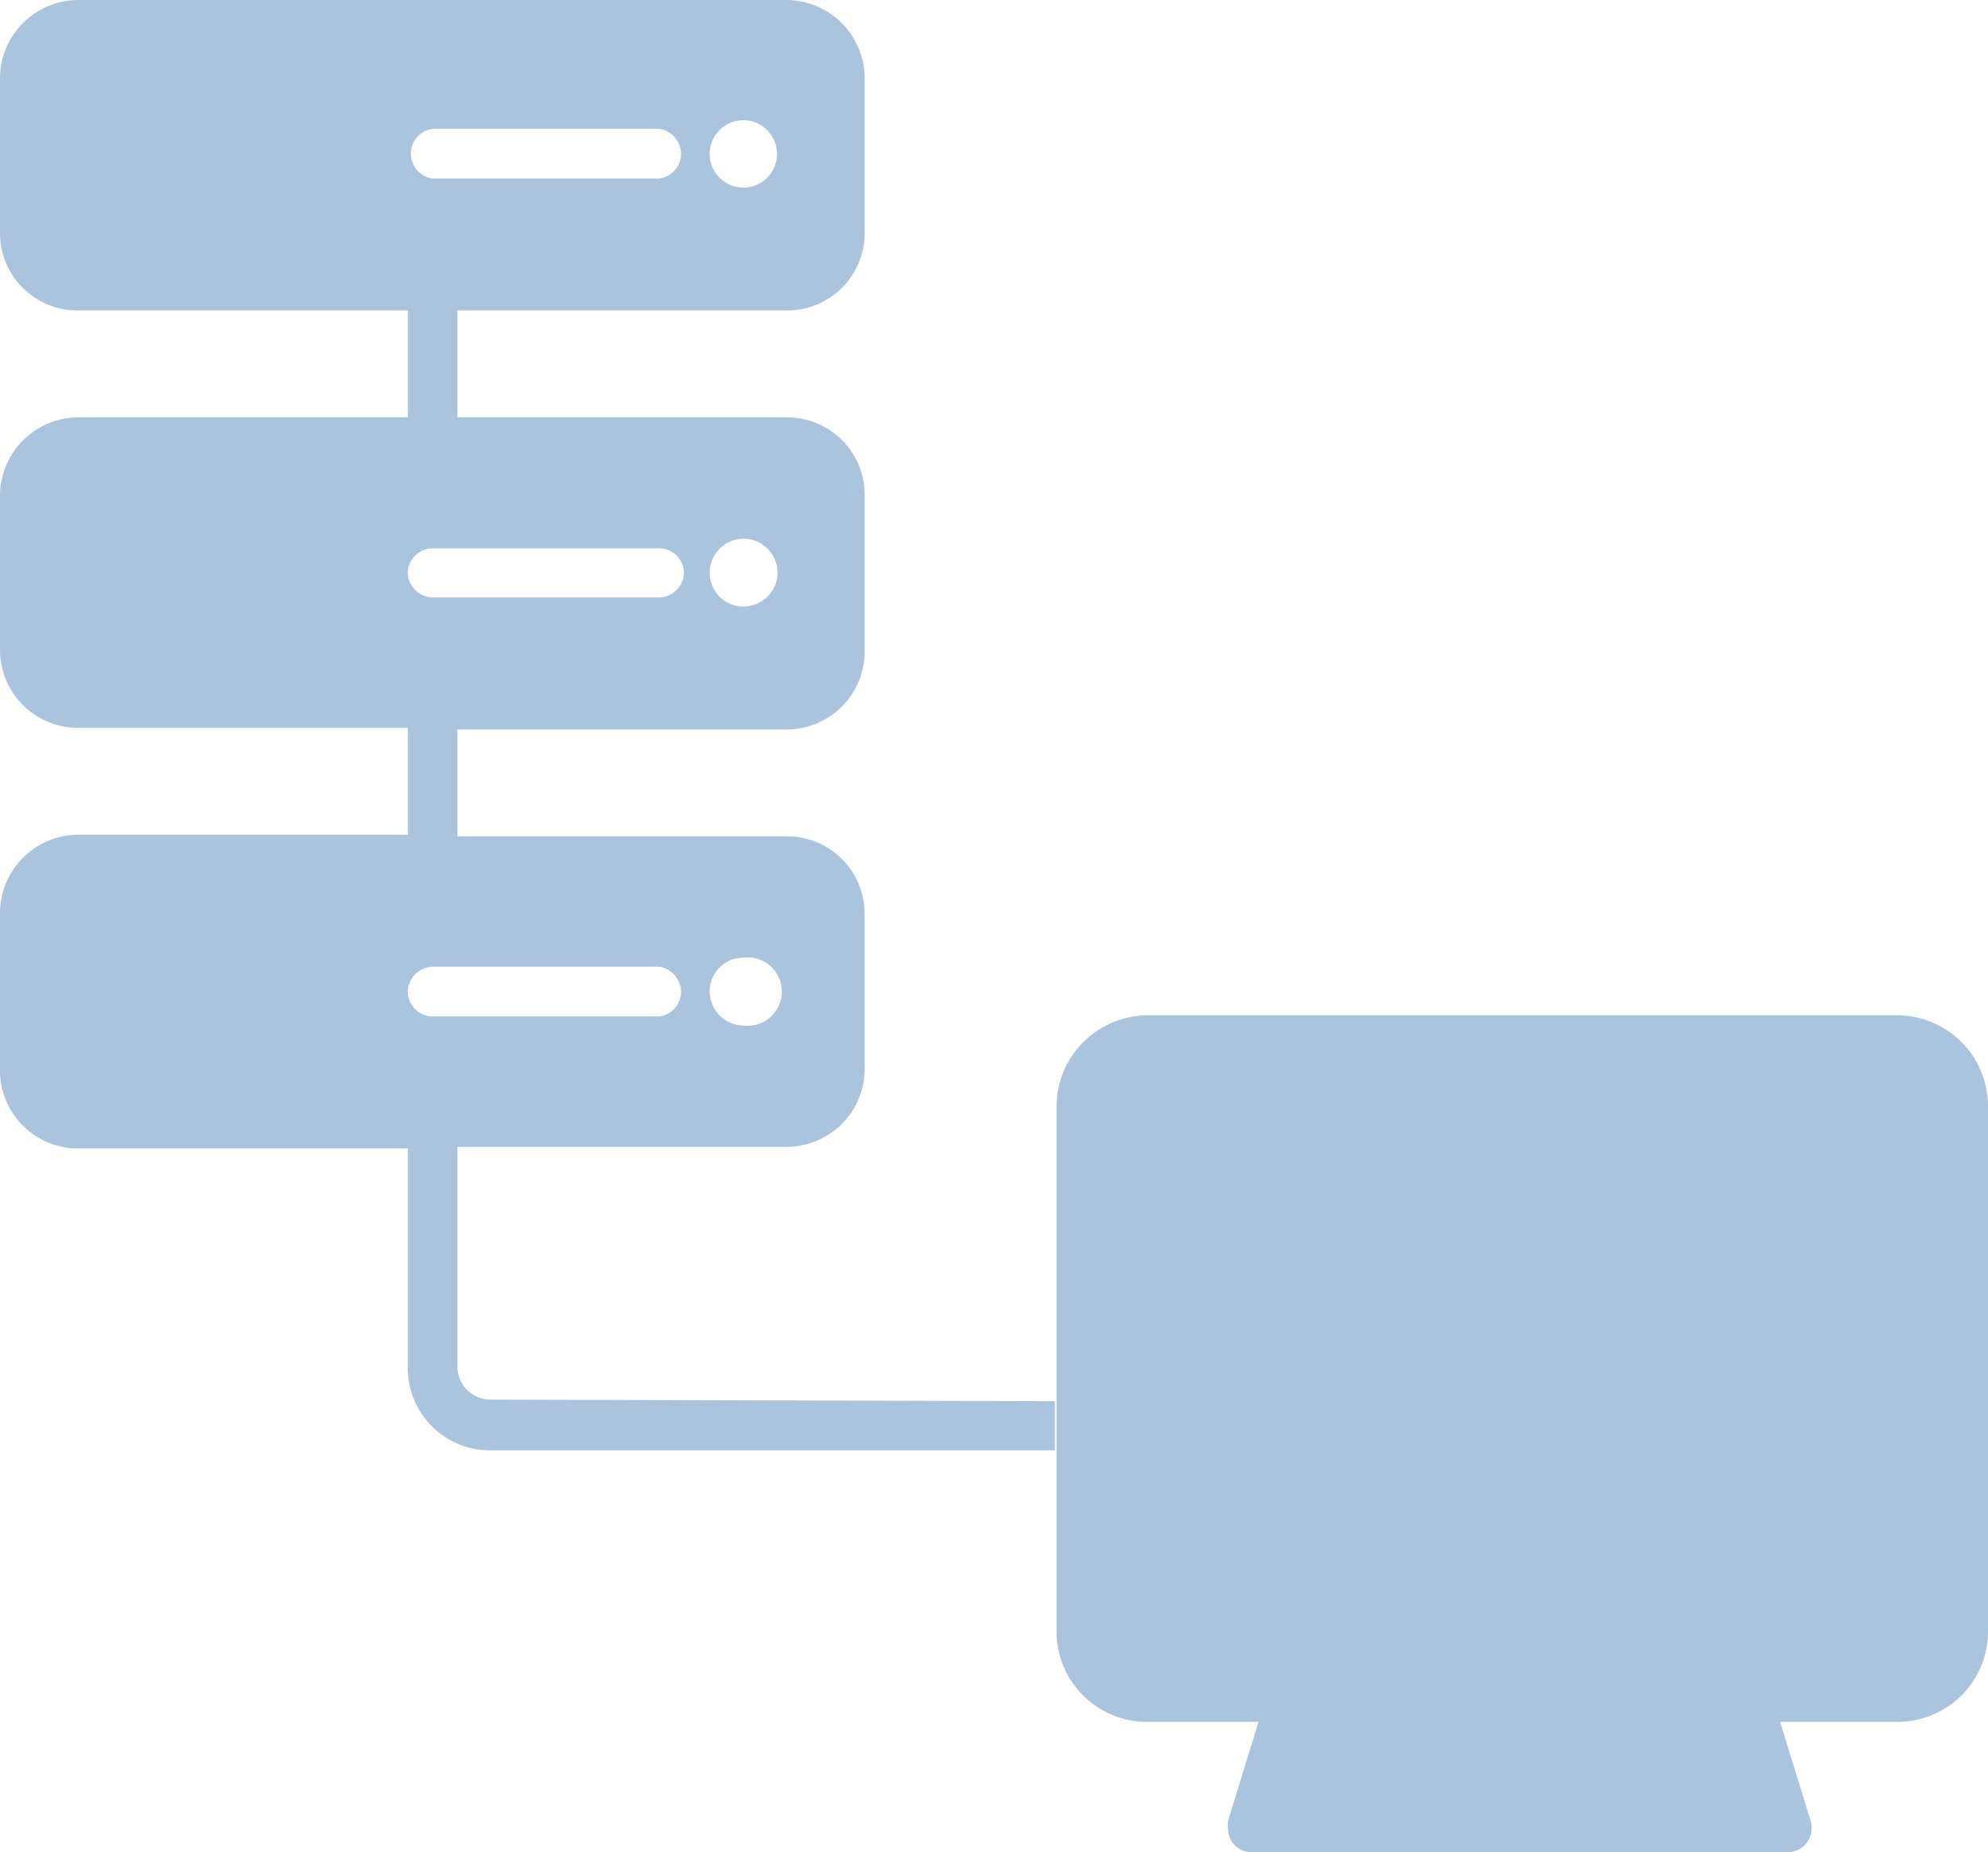
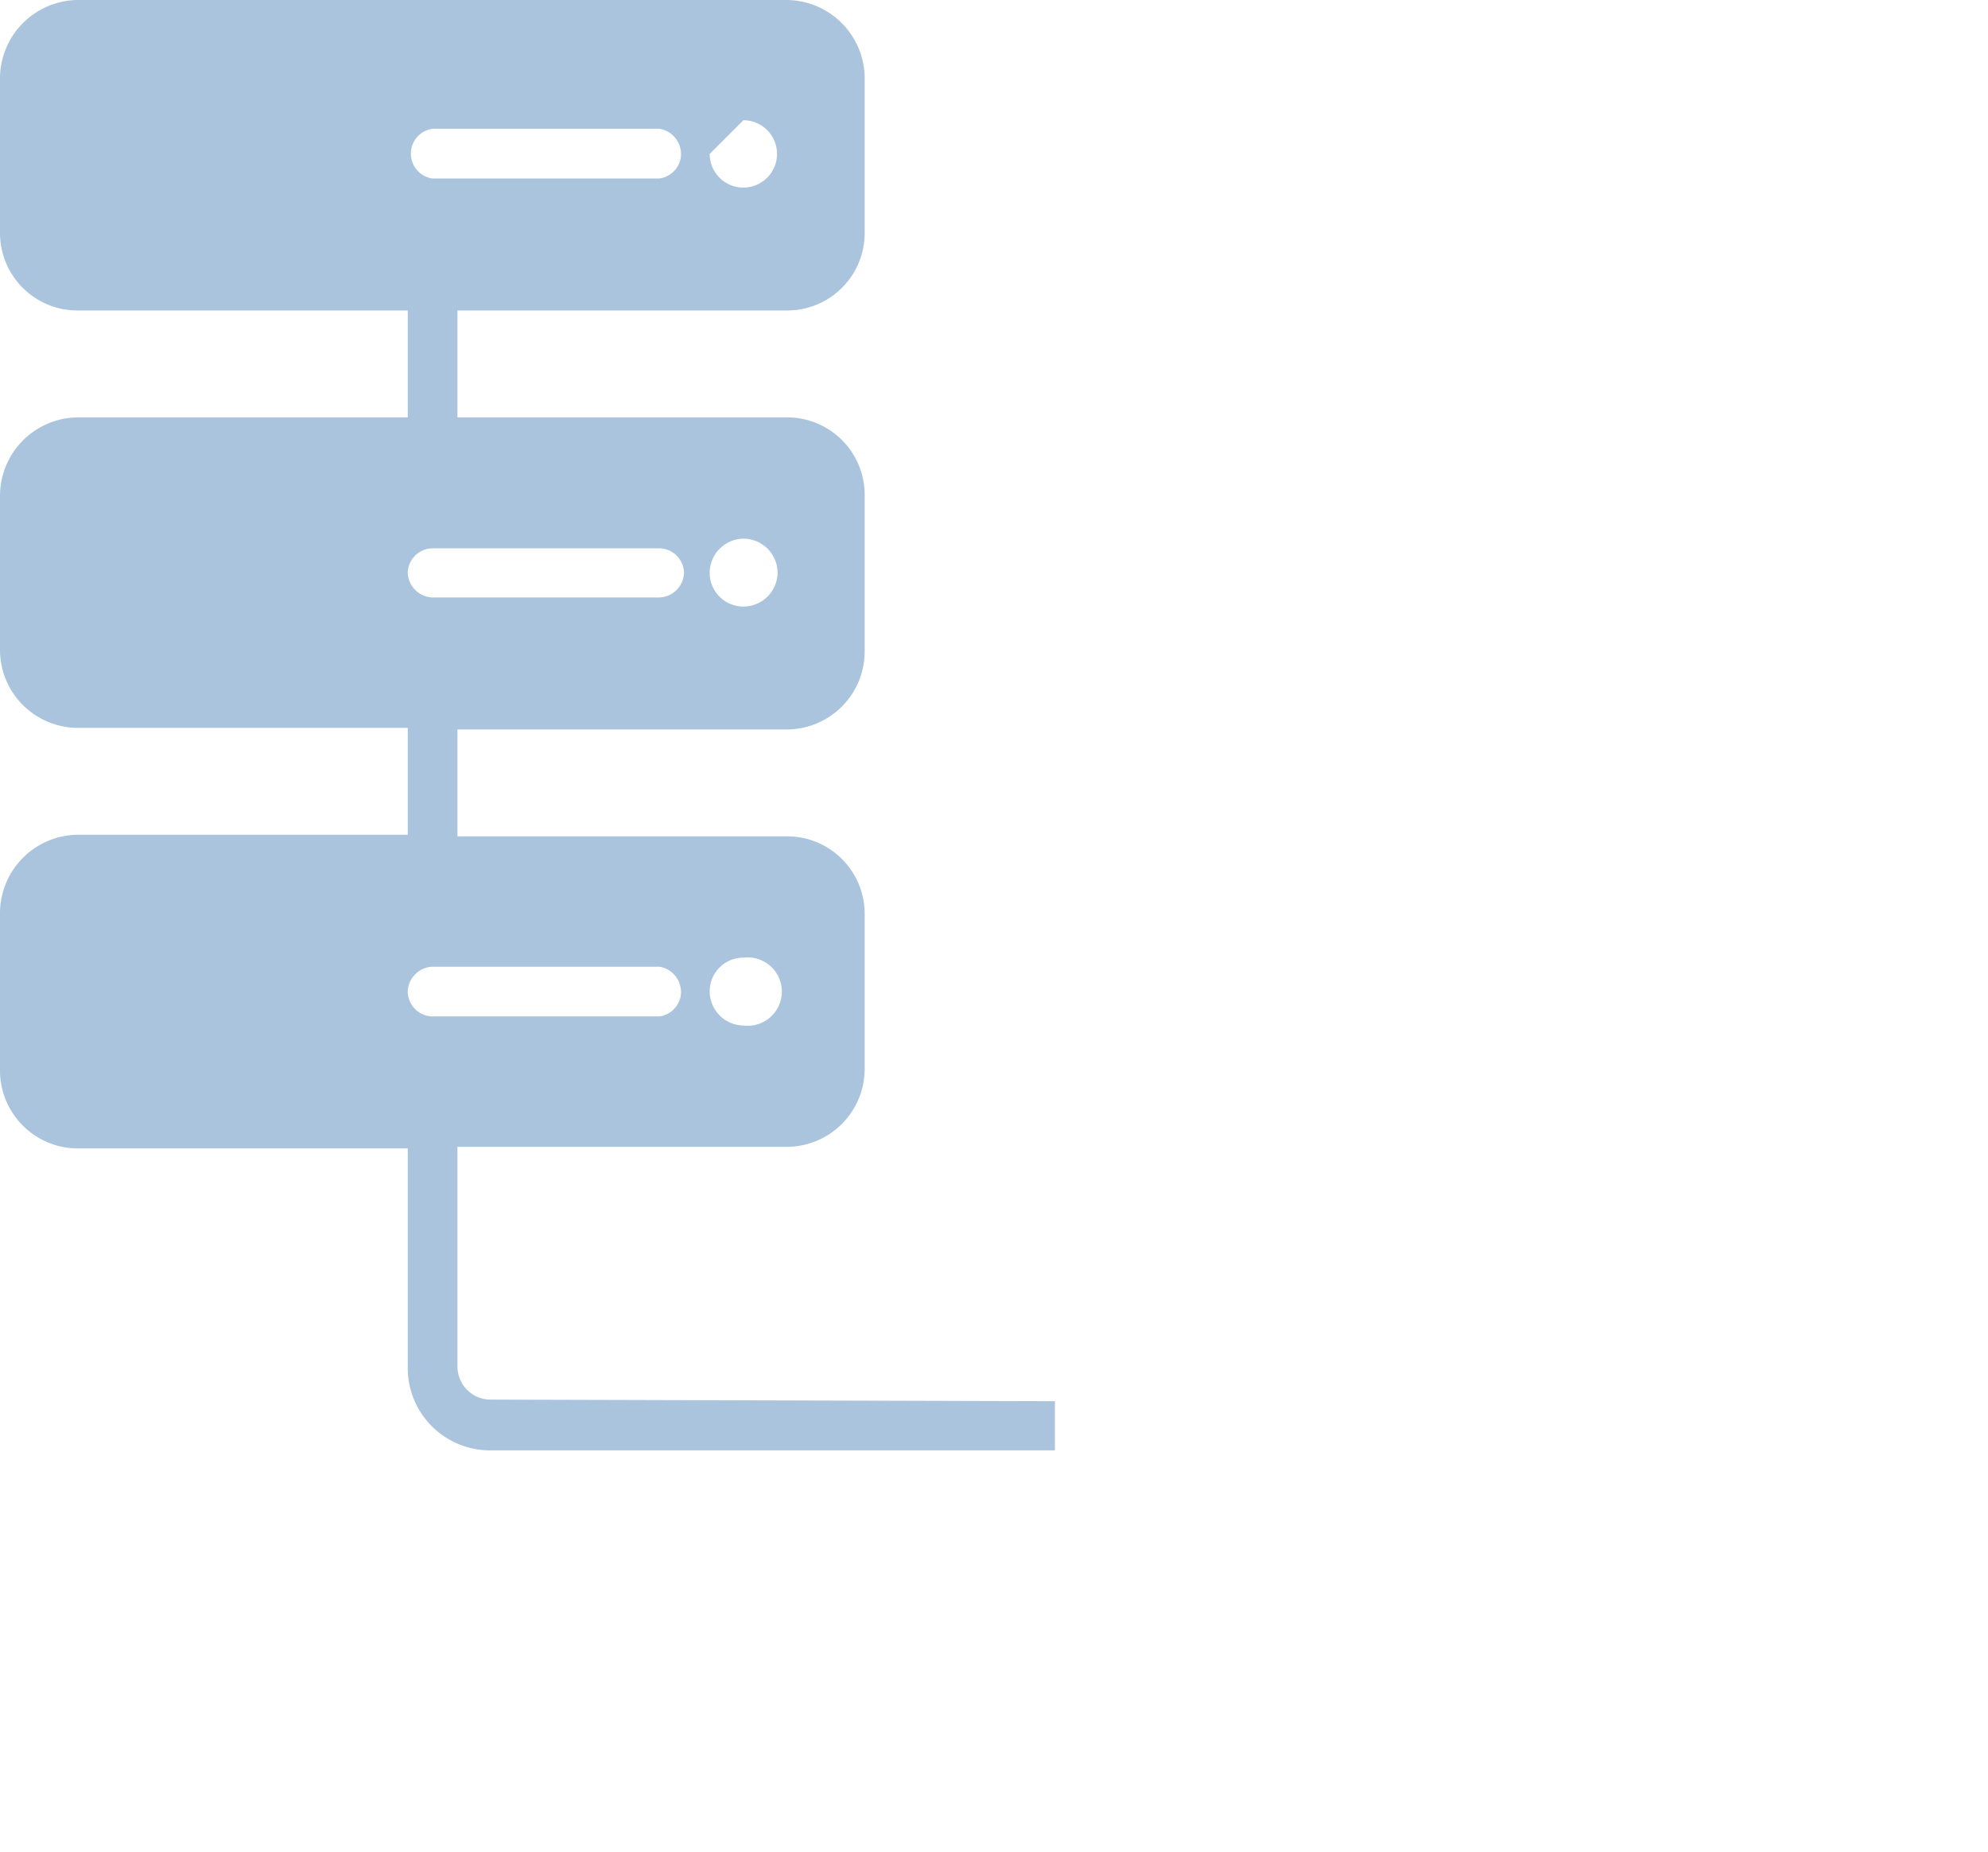
<svg xmlns="http://www.w3.org/2000/svg" viewBox="0 0 37.2 34.66">
  <defs>
    <style>.cls-1{fill:#abc4dd;}</style>
  </defs>
  <g id="Réteg_2" data-name="Réteg 2">
    <g id="Réteg_1" data-name="Réteg 1">
      <g id="header">
-         <path class="cls-1" d="M37.2,20.72v9.81a1.69,1.69,0,0,1-1.69,1.69h-2.2l.57,1.85a.46.46,0,0,1-.07.41.45.45,0,0,1-.37.18h-10a.44.44,0,0,1-.46-.44.39.39,0,0,1,0-.15l.57-1.85H21.46a1.69,1.69,0,0,1-1.69-1.69h0V20.72A1.71,1.71,0,0,1,21.46,19H35.54A1.7,1.7,0,0,1,37.2,20.72Z" />
-         <path class="cls-1" d="M9.18,26.19a.62.62,0,0,1-.62-.62V21.46h6.16A1.46,1.46,0,0,0,16.18,20V17.1a1.45,1.45,0,0,0-1.45-1.45H8.56v-2h6.16a1.46,1.46,0,0,0,1.46-1.46V9.26a1.45,1.45,0,0,0-1.45-1.45H8.56v-2h6.16a1.45,1.45,0,0,0,1.46-1.44h0V1.45A1.47,1.47,0,0,0,14.72,0H1.46A1.47,1.47,0,0,0,0,1.45V4.36A1.45,1.45,0,0,0,1.45,5.81H7.63v2H1.46A1.47,1.47,0,0,0,0,9.26v2.9a1.46,1.46,0,0,0,1.46,1.46H7.63v2H1.46A1.47,1.47,0,0,0,0,17.07V20a1.46,1.46,0,0,0,1.43,1.49h6.2v4.11a1.54,1.54,0,0,0,1.54,1.54H19.74v-.92Zm4.73-8.27a.64.64,0,1,1,0,1.27h0a.64.64,0,0,1-.63-.64.63.63,0,0,1,.63-.63Zm0-7.84a.64.64,0,0,1,.64.64h0a.64.64,0,0,1-.64.63.63.63,0,0,1-.63-.63h0a.64.64,0,0,1,.63-.64Zm0-7.83a.63.63,0,1,1-.63.63A.63.63,0,0,1,13.91,2.25Zm-5.82.16h4.25a.48.48,0,0,1,.4.53.47.47,0,0,1-.4.4H8.09a.47.47,0,0,1,0-.93Zm0,7.85h4.25a.47.47,0,0,1,.46.46.48.48,0,0,1-.46.46H8.09a.48.48,0,0,1-.46-.46A.47.47,0,0,1,8.09,10.26Zm-.46,8.29a.48.48,0,0,1,.46-.46h4.25a.48.48,0,0,1,.4.53.47.47,0,0,1-.4.4H8.09A.47.47,0,0,1,7.63,18.55Z" />
+         <path class="cls-1" d="M9.18,26.19a.62.62,0,0,1-.62-.62V21.46h6.16A1.46,1.46,0,0,0,16.18,20V17.1a1.45,1.45,0,0,0-1.45-1.45H8.56v-2h6.16a1.46,1.46,0,0,0,1.46-1.46V9.26a1.45,1.45,0,0,0-1.45-1.45H8.56v-2h6.16a1.45,1.45,0,0,0,1.46-1.44h0V1.45A1.47,1.47,0,0,0,14.72,0H1.46A1.47,1.47,0,0,0,0,1.45V4.36A1.45,1.45,0,0,0,1.45,5.81H7.63v2H1.46A1.47,1.47,0,0,0,0,9.26v2.9a1.46,1.46,0,0,0,1.46,1.46H7.63v2H1.46A1.47,1.47,0,0,0,0,17.07V20a1.46,1.46,0,0,0,1.43,1.49h6.2v4.11a1.54,1.54,0,0,0,1.54,1.54H19.74v-.92Zm4.73-8.27a.64.64,0,1,1,0,1.27h0a.64.64,0,0,1-.63-.64.63.63,0,0,1,.63-.63Zm0-7.84a.64.64,0,0,1,.64.64h0a.64.64,0,0,1-.64.63.63.63,0,0,1-.63-.63h0a.64.64,0,0,1,.63-.64Zm0-7.83a.63.63,0,1,1-.63.63Zm-5.82.16h4.25a.48.48,0,0,1,.4.53.47.47,0,0,1-.4.4H8.09a.47.47,0,0,1,0-.93Zm0,7.85h4.25a.47.47,0,0,1,.46.46.48.48,0,0,1-.46.46H8.09a.48.48,0,0,1-.46-.46A.47.47,0,0,1,8.09,10.26Zm-.46,8.29a.48.48,0,0,1,.46-.46h4.25a.48.48,0,0,1,.4.53.47.47,0,0,1-.4.4H8.09A.47.47,0,0,1,7.63,18.55Z" />
      </g>
    </g>
  </g>
</svg>